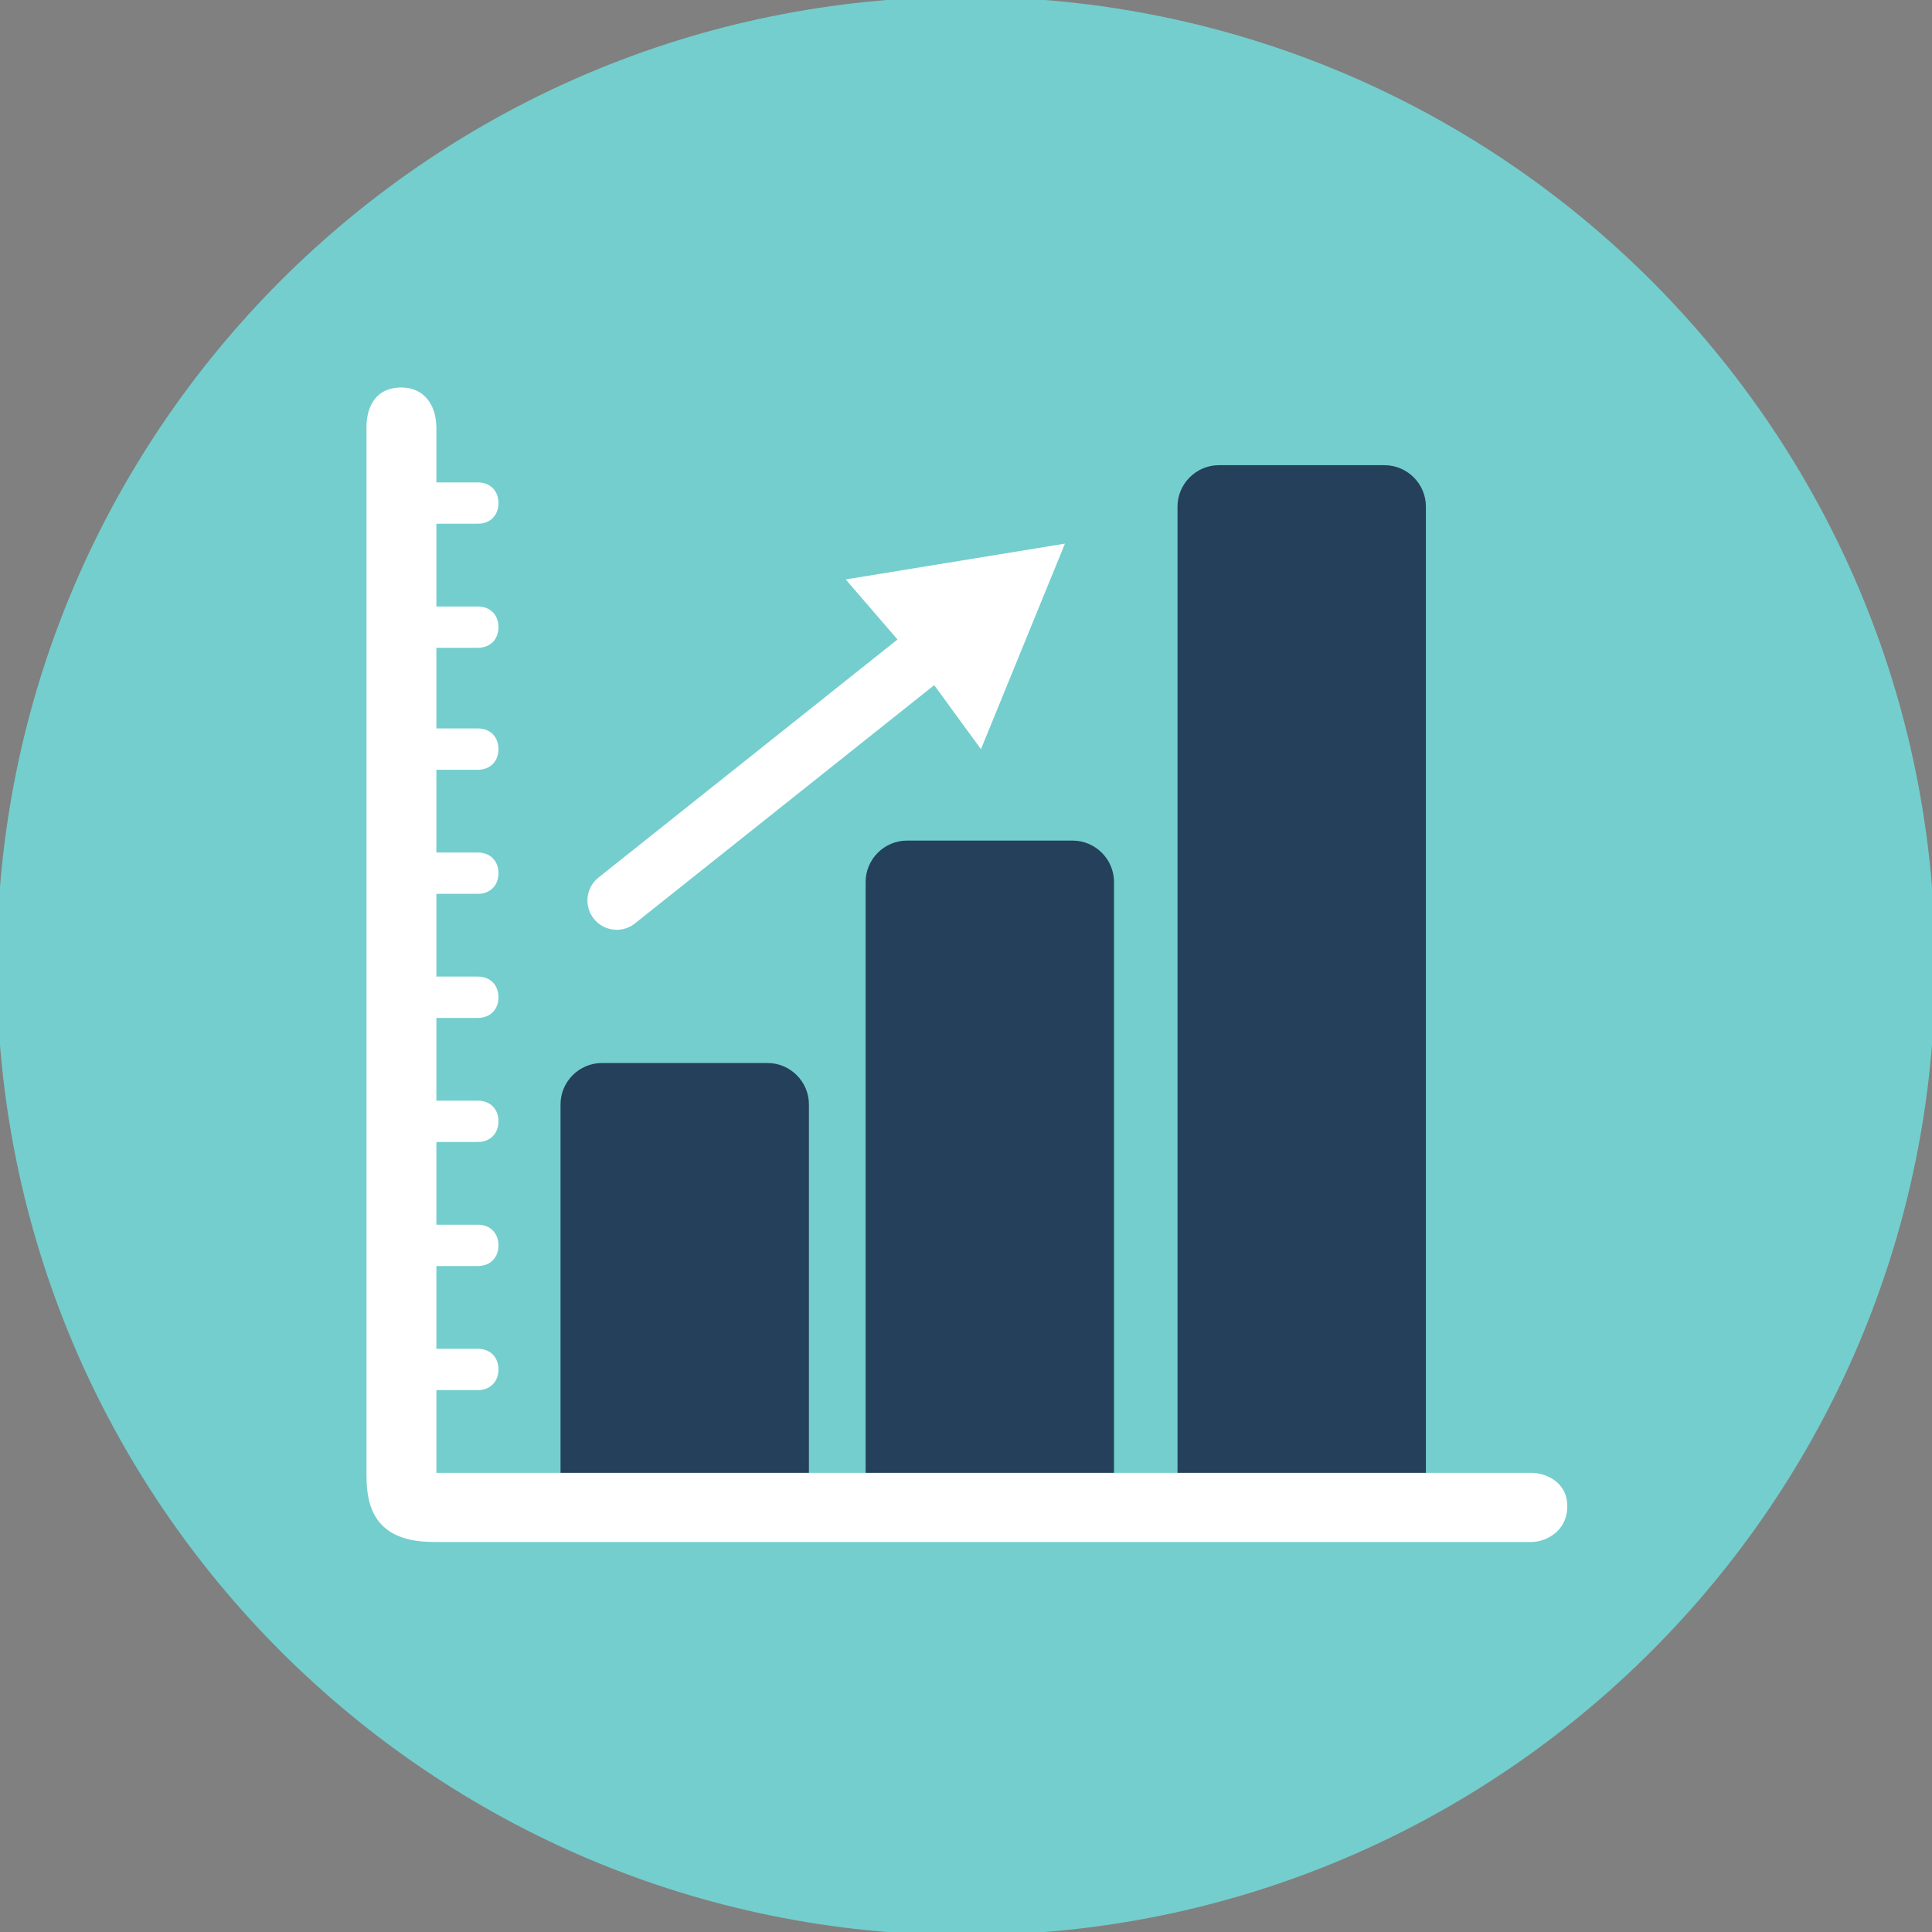
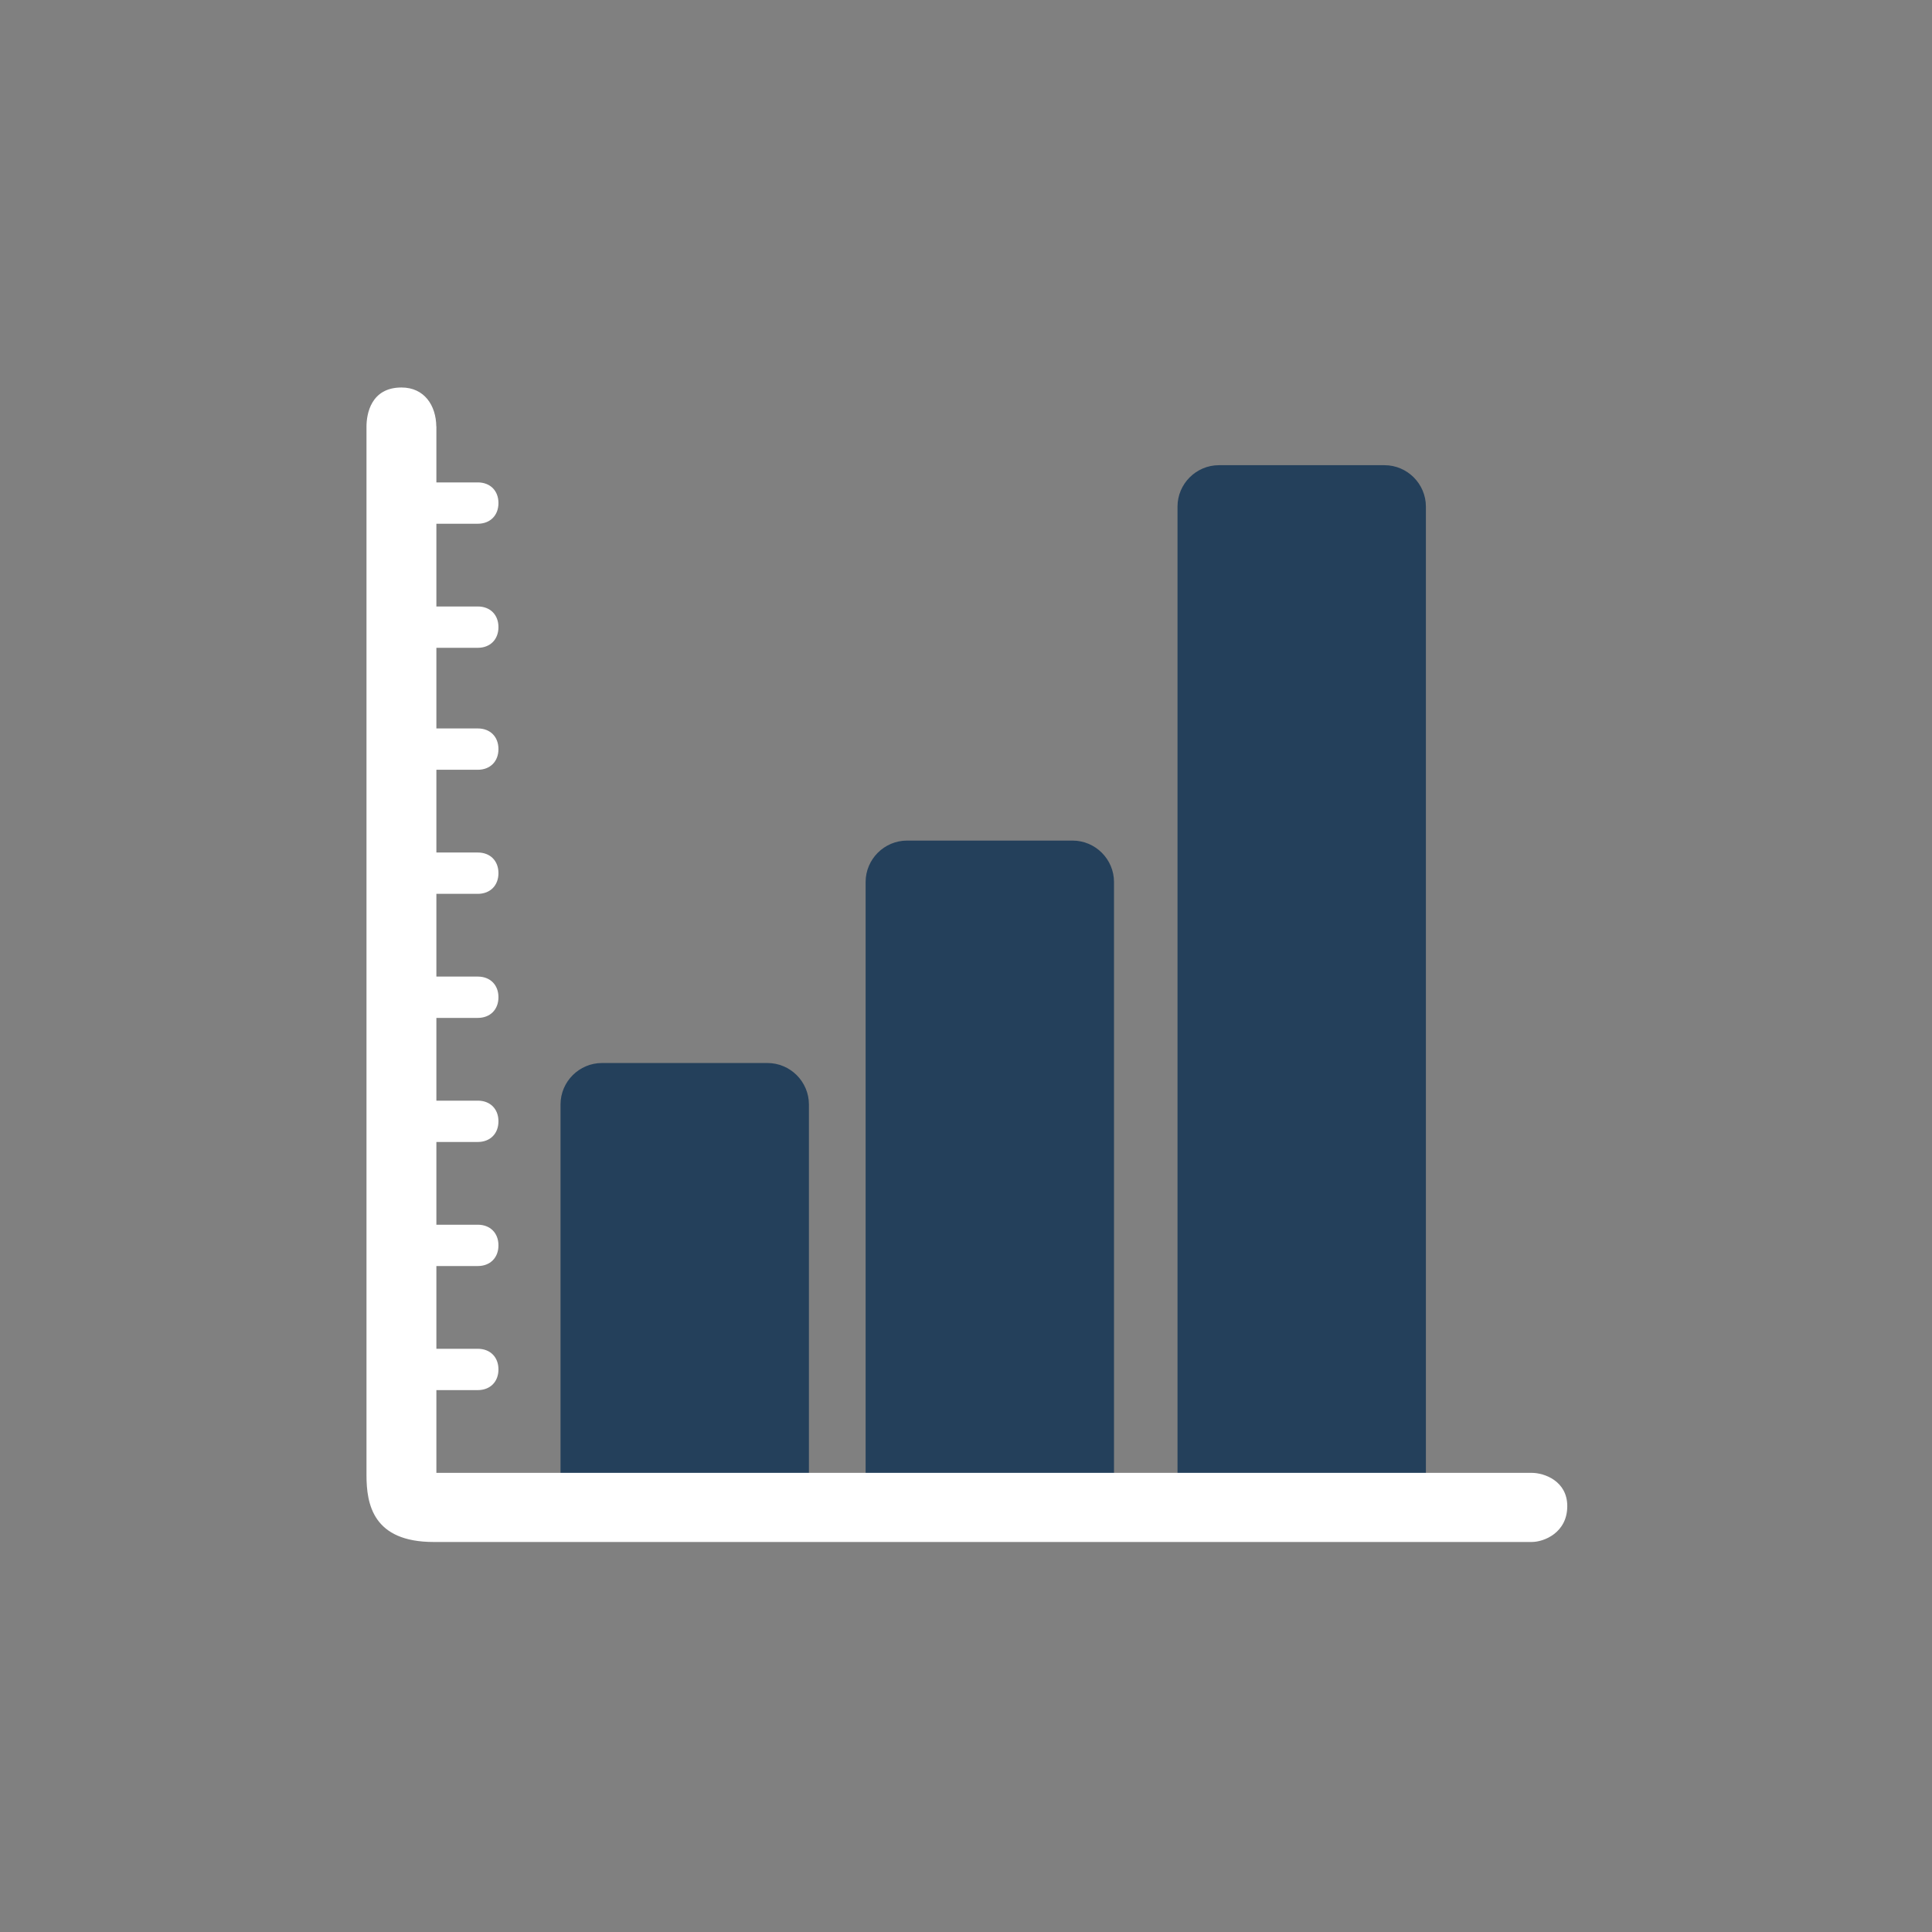
<svg xmlns="http://www.w3.org/2000/svg" id="Warstwa_1" data-name="Warstwa 1" viewBox="0 0 230 230">
  <rect x="0" y="0" width="230" height="230" fill="#808080" stroke="none" />
  <defs>
    <style>
      .cls-1 {
        fill: #74cecd;
        fill-rule: evenodd;
      }

      .cls-1, .cls-2, .cls-3 {
        stroke-width: 0px;
      }

      .cls-2 {
        fill: #24405b;
      }

      .cls-3 {
        fill: #fff;
      }
    </style>
  </defs>
-   <path class="cls-1" d="M115-.38c63.72,0,115.38,51.66,115.38,115.38s-51.66,115.38-115.38,115.38S-.38,178.72-.38,115,51.28-.38,115-.38Z" />
  <path class="cls-2" d="M140.18,177.89V60.31c0-2.71,2.22-4.93,4.93-4.93h19.71c2.71,0,4.93,2.22,4.93,4.93v117.58h-29.56Z" />
  <path class="cls-2" d="M66.73,177.89v-46.41c0-2.71,2.22-4.93,4.93-4.93h19.71c2.71,0,4.93,2.22,4.93,4.93v46.41h-29.56Z" />
  <path class="cls-2" d="M103.05,177.89v-72.89c0-2.71,2.22-4.93,4.93-4.93h19.71c2.71,0,4.93,2.22,4.93,4.93v72.89h-29.56Z" />
  <path class="cls-3" d="M51.95,50.76v6.67h4.93c1.48,0,2.46.99,2.46,2.46s-.99,2.46-2.46,2.46h-4.93v9.85h4.93c1.48,0,2.46.99,2.46,2.46s-.99,2.46-2.46,2.46h-4.93v9.6h4.93c1.48,0,2.46.99,2.46,2.46s-.99,2.46-2.46,2.46h-4.93v9.85h4.93c1.48,0,2.46.99,2.46,2.46s-.99,2.46-2.46,2.46h-4.93v9.85h4.93c1.48,0,2.46.99,2.46,2.46s-.99,2.46-2.46,2.46h-4.93v9.85h4.93c1.48,0,2.46.99,2.46,2.46s-.99,2.46-2.46,2.46h-4.93v9.85h4.93c1.48,0,2.46.99,2.46,2.46s-.99,2.46-2.46,2.46h-4.93v9.85h4.93c1.48,0,2.46.99,2.46,2.46s-.99,2.46-2.46,2.46h-4.93v9.85h130.4c1.48,0,4.23.96,4.23,3.96,0,3.16-2.76,4.27-4.23,4.27H51.63c-7.22,0-8-4.48-8-7.96V50.79c0-1.48.51-4.66,4.17-4.66,2.71,0,4.11,2.13,4.14,4.63Z" />
  <g>
-     <path class="cls-3" d="M73.42,110.69c-1.03,0-2.04-.45-2.73-1.32-1.2-1.51-.95-3.7.56-4.9l42.98-34.22c1.51-1.2,3.7-.95,4.9.56,1.2,1.51.95,3.7-.56,4.9l-42.98,34.22c-.64.51-1.41.76-2.17.76Z" />
-     <polygon class="cls-3" points="100.68 68.98 109.49 79.2 116.78 89.19 126.78 64.72 100.68 68.98" />
-   </g>
+     </g>
</svg>